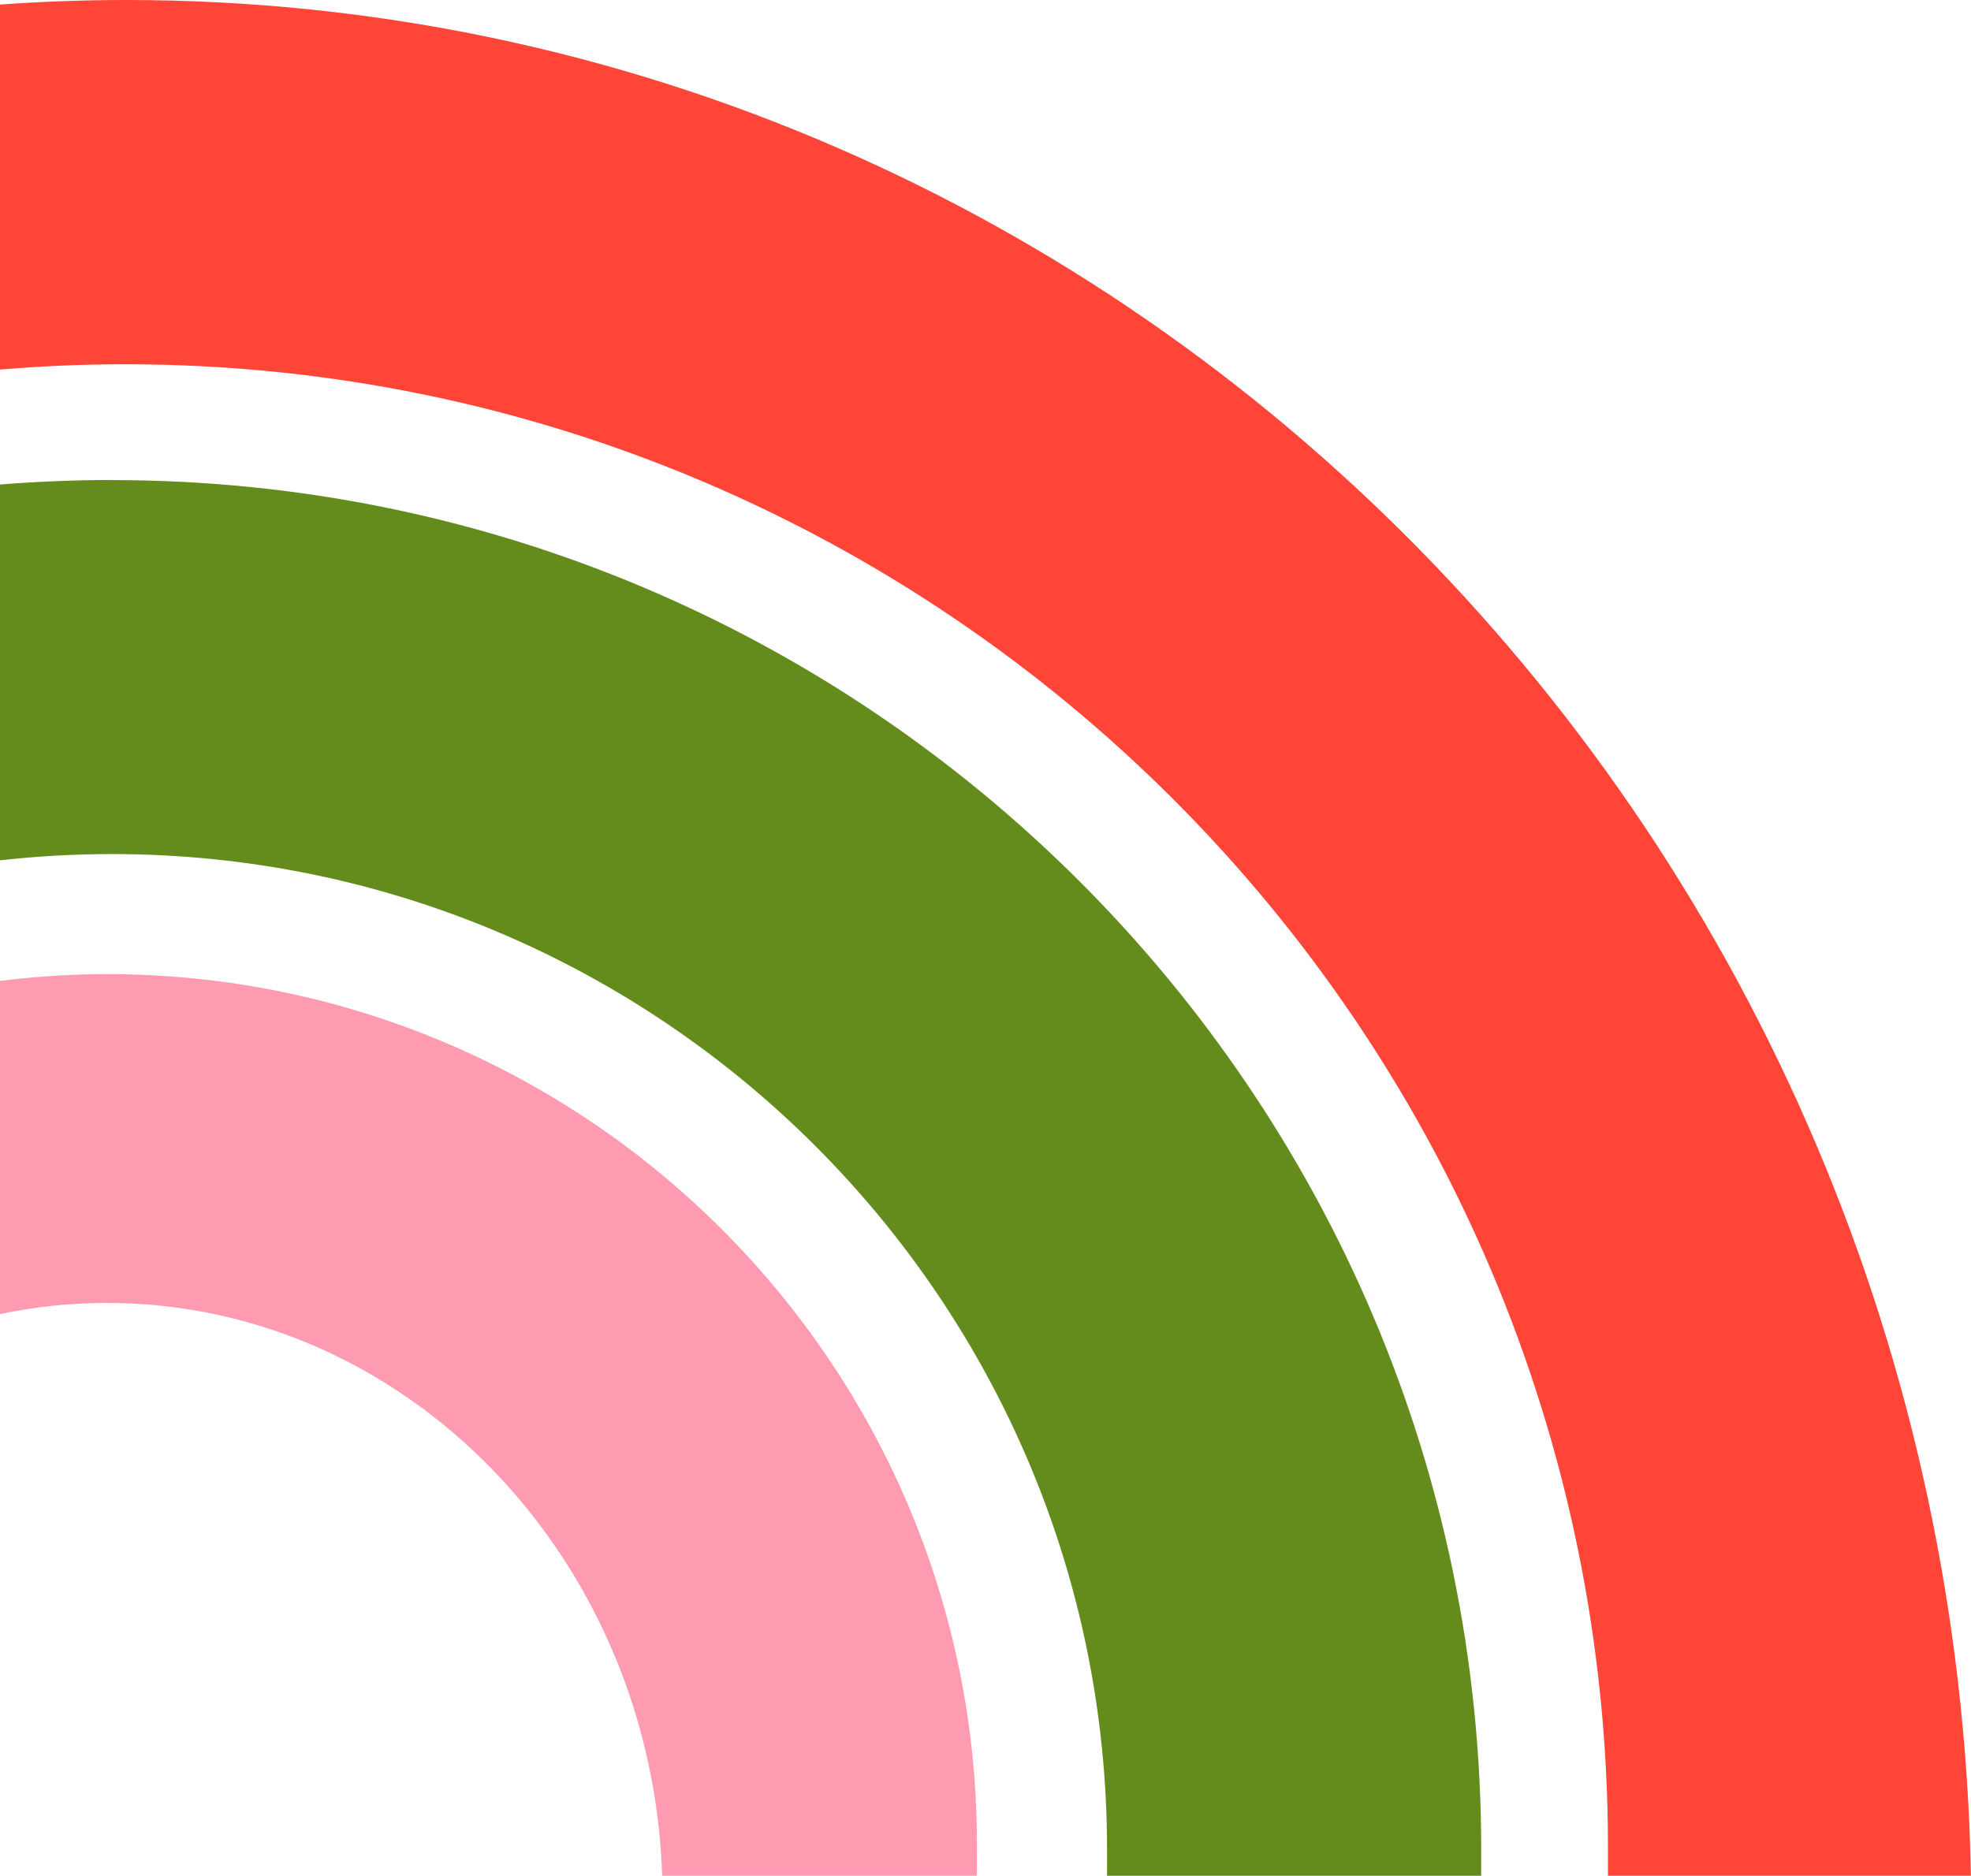
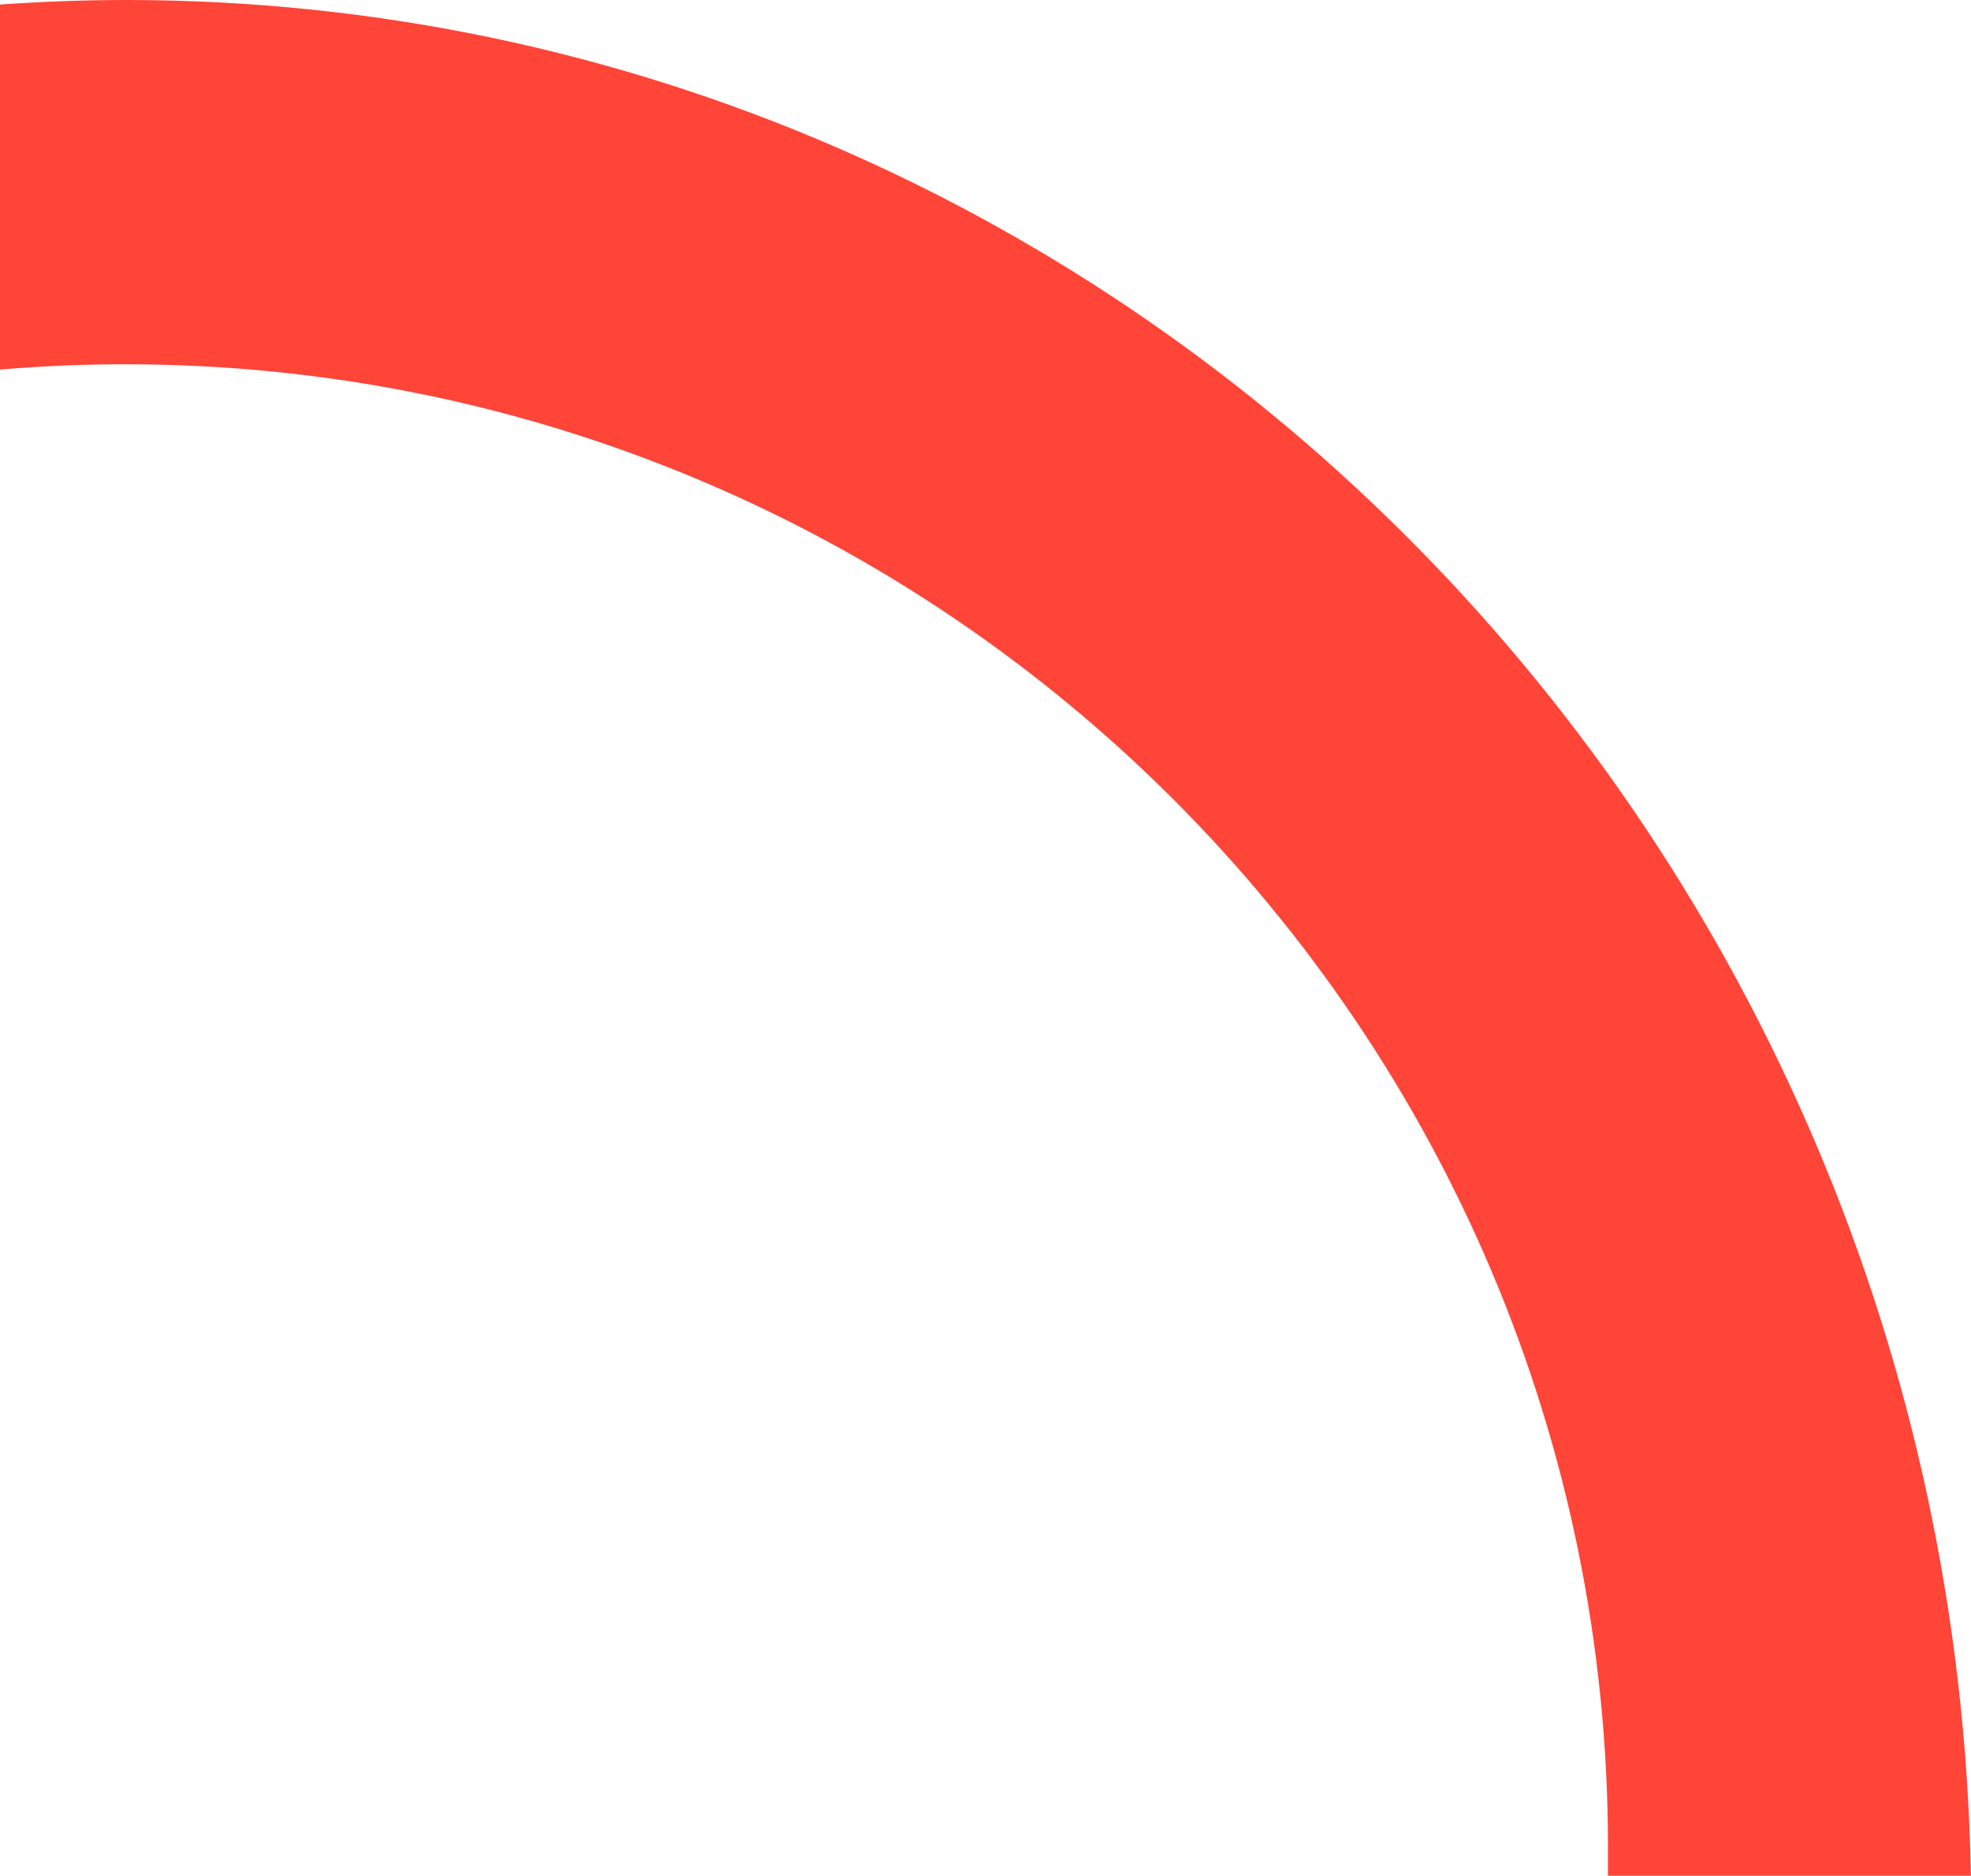
<svg xmlns="http://www.w3.org/2000/svg" id="bkgrd_ART" viewBox="0 0 182.37 173.58">
  <defs>
    <style>.cls-1{fill:#ff4438;}.cls-2{fill:#fe9bb1;}.cls-3{fill:#638c1c;}</style>
  </defs>
  <g>
    <path class="cls-1" d="M0,34.2c3.81-.32,7.66-.49,11.55-.49,75.67,0,137.23,61.56,137.23,137.23v2.65h33.58C180.67,77.57,104.74,0,11.64,0,7.73,0,3.85,.15,0,.42V34.2Z" />
-     <path class="cls-2" d="M9.87,90.15c-3.34,0-6.63,.23-9.87,.63v30.83c3.2-.67,6.49-1.03,9.87-1.03,27.75,0,50.43,23.6,51.4,53.01h29.12v-2.92c0-44.4-36.12-80.52-80.52-80.52Z" />
  </g>
-   <path class="cls-3" d="M10.35,44.42c-3.48,0-6.93,.15-10.35,.42v34.78c3.4-.38,6.85-.58,10.35-.58,50.77,0,92.08,41.31,92.08,92.08v2.47h34.62v-2.47c0-69.86-56.83-126.69-126.69-126.69Z" />
</svg>